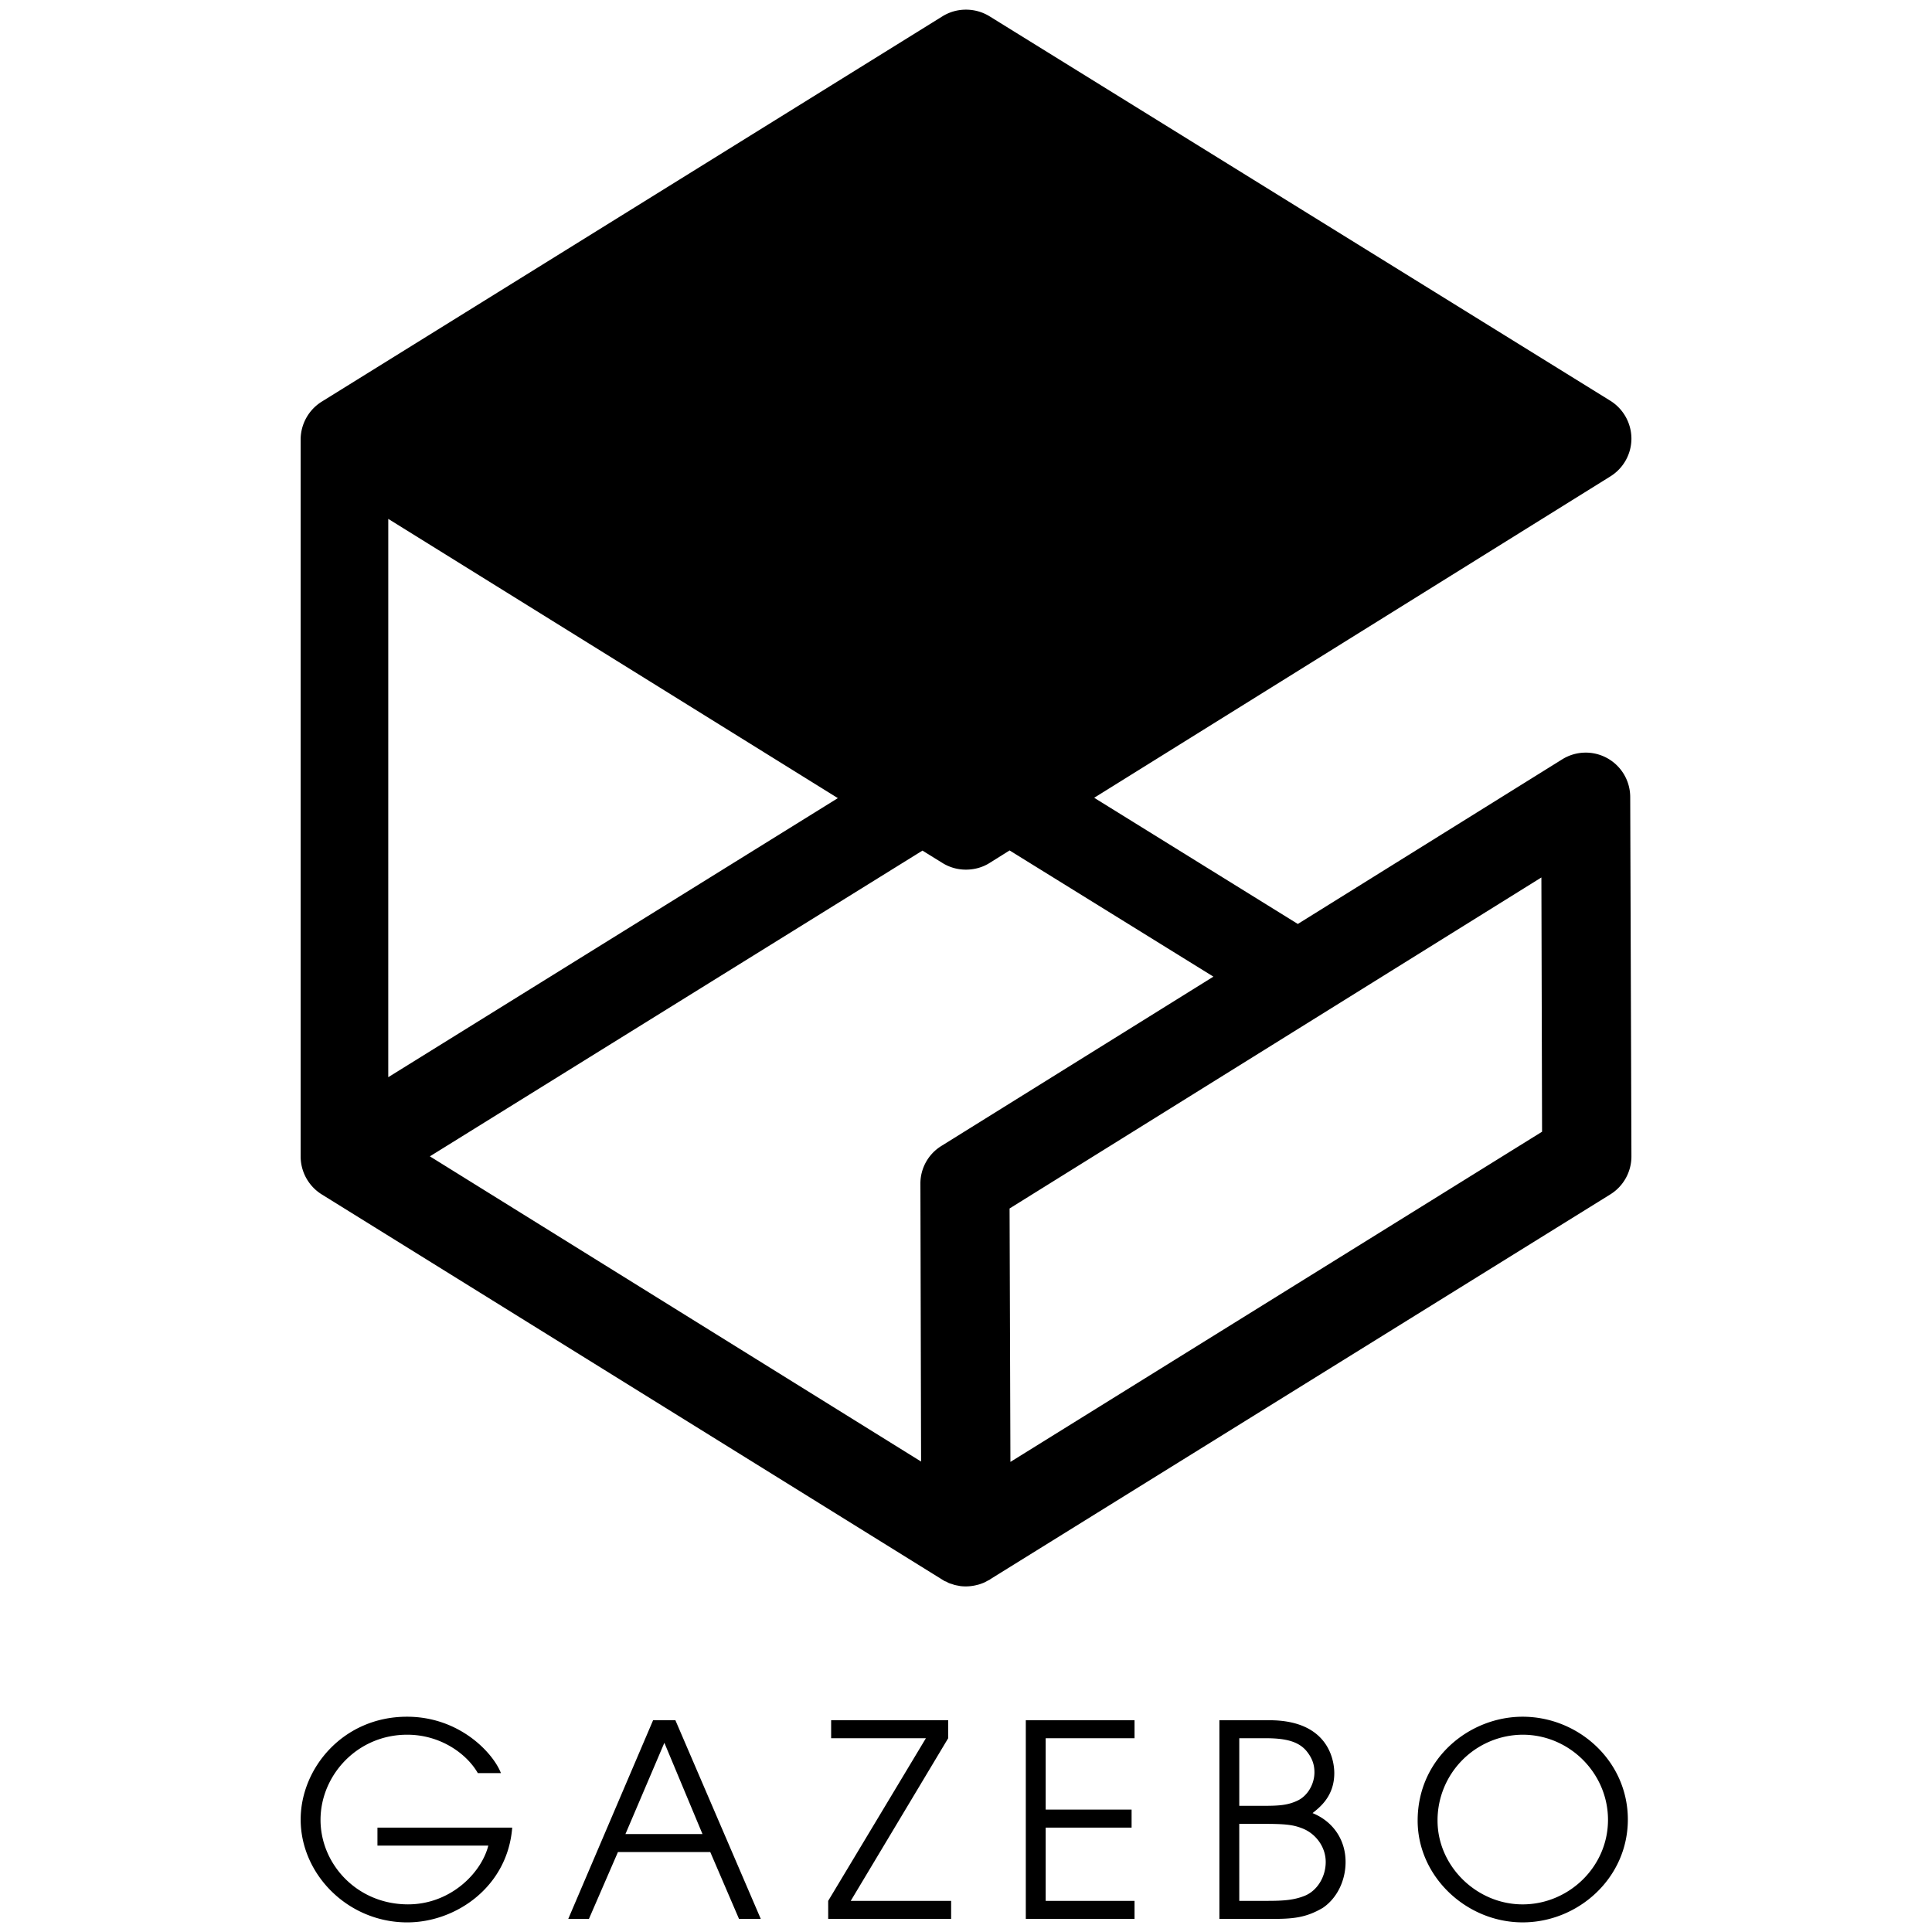
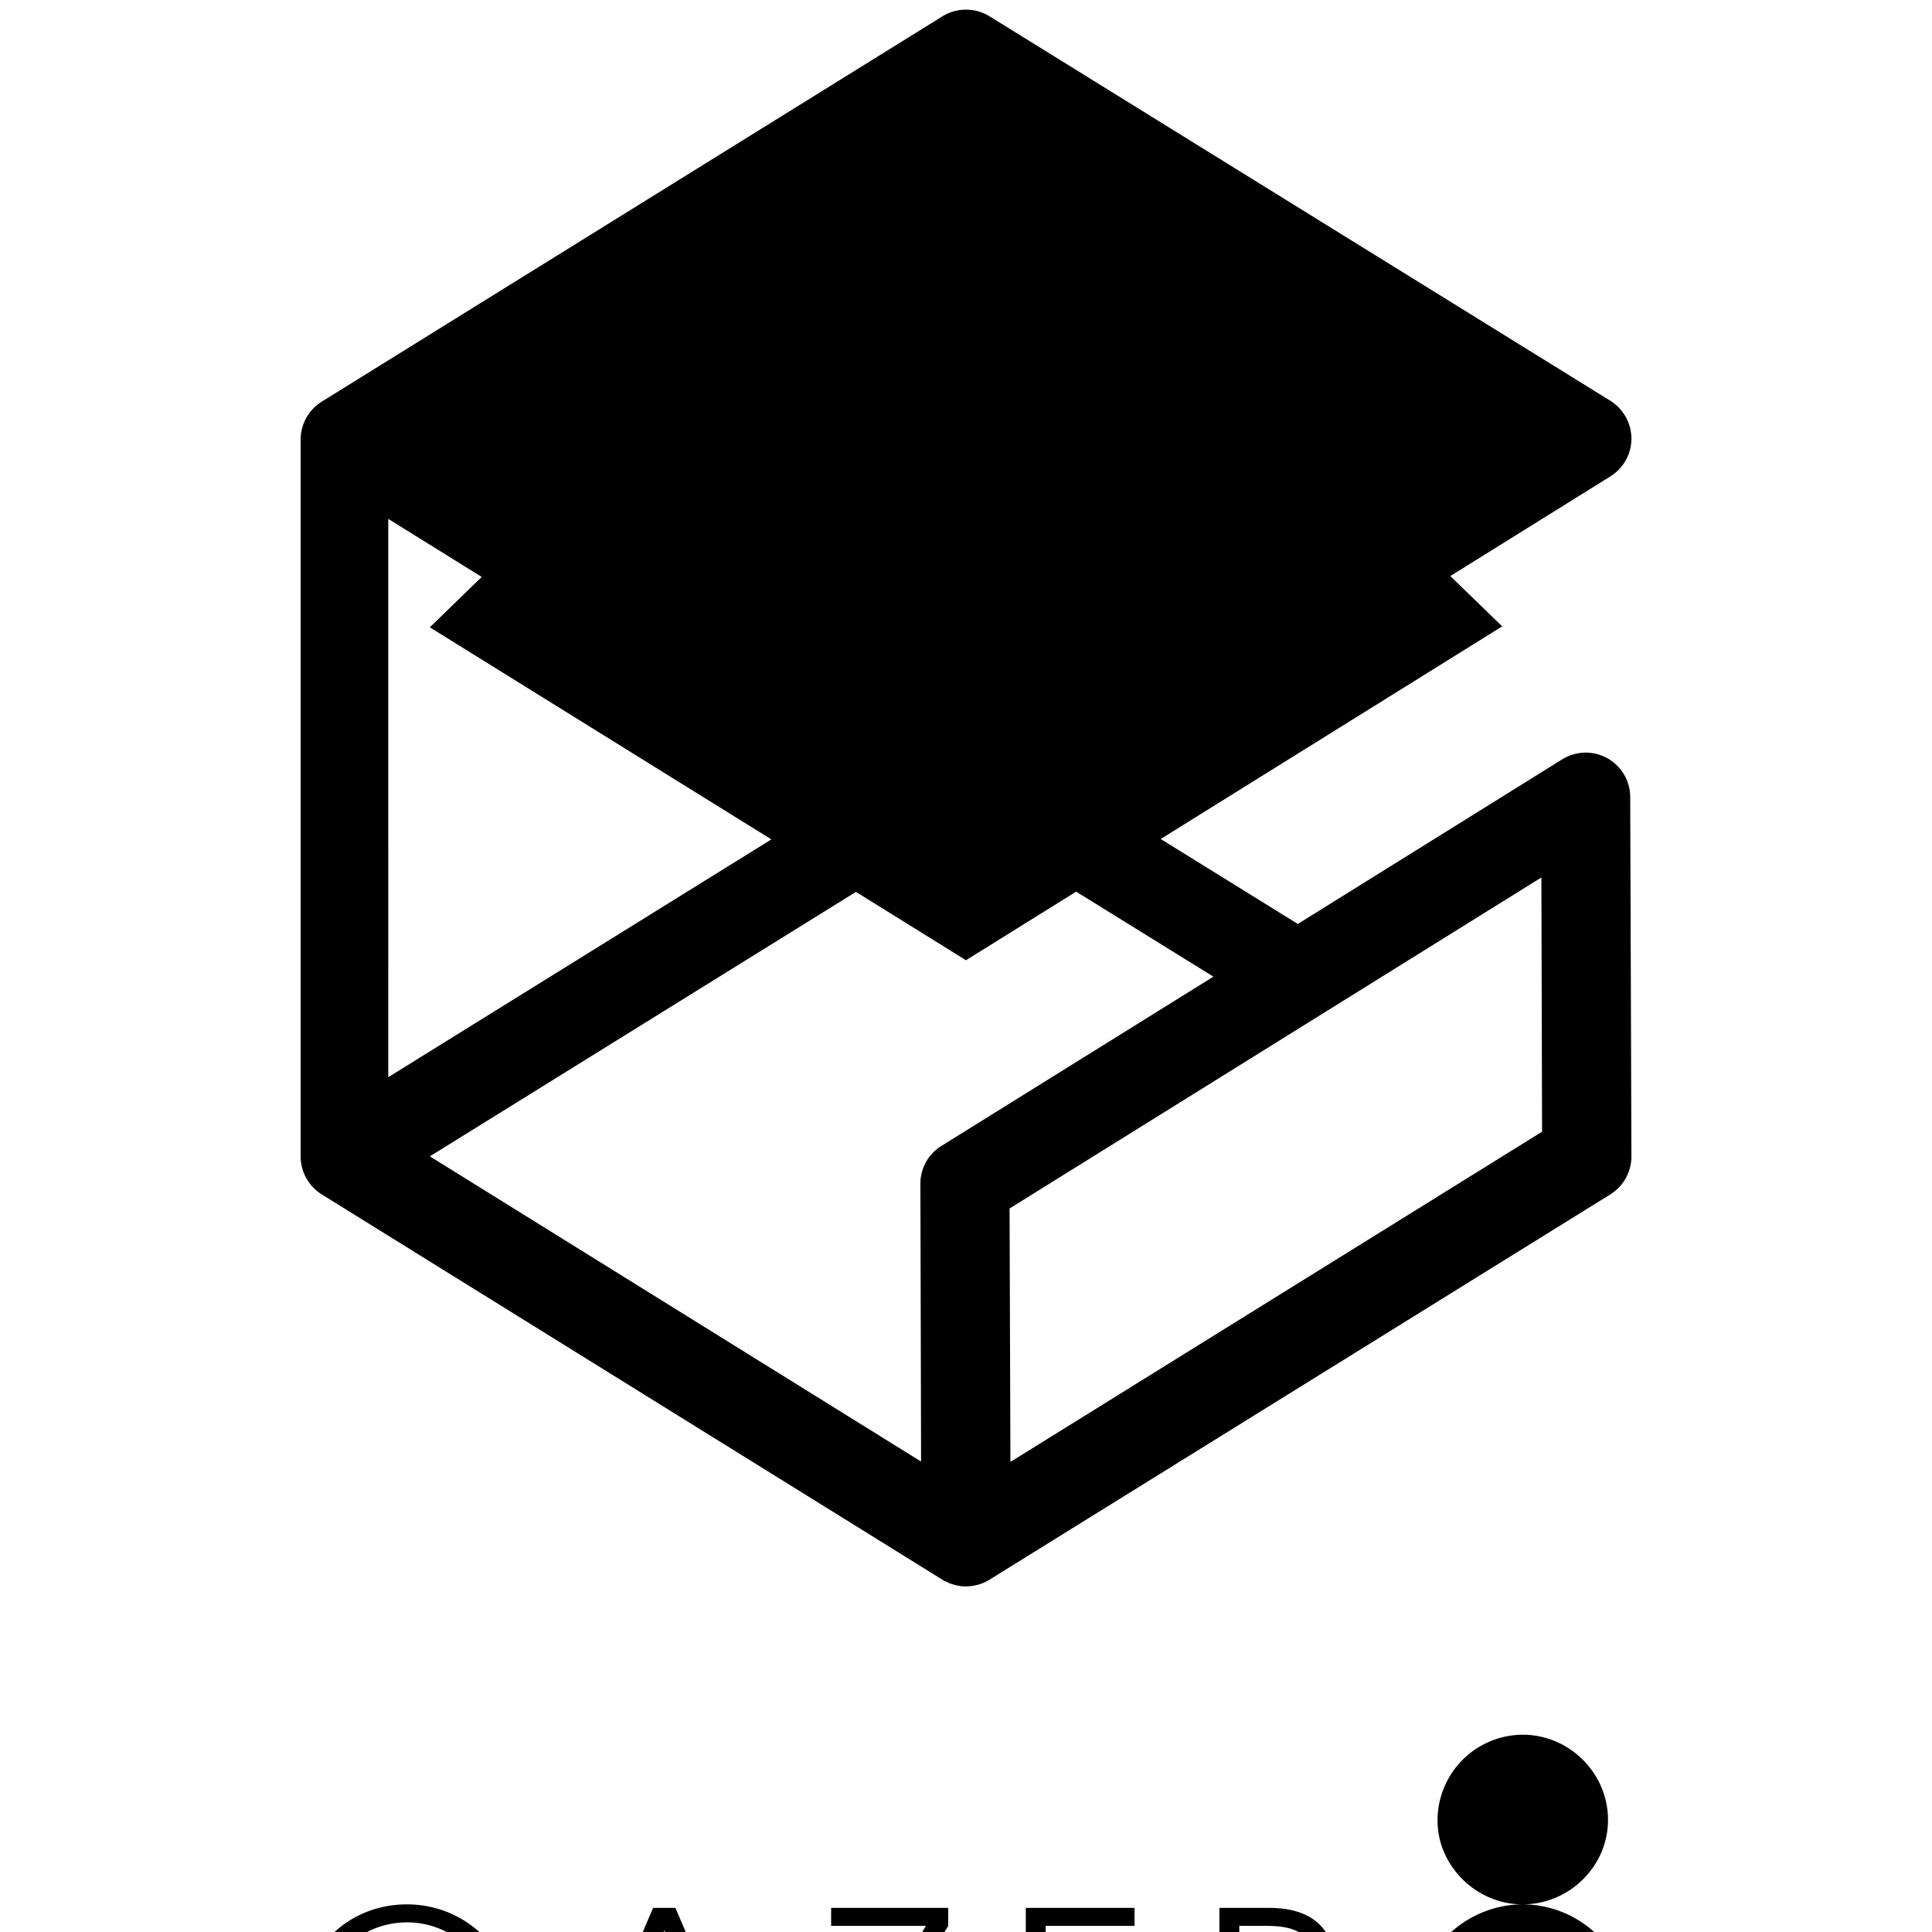
<svg xmlns="http://www.w3.org/2000/svg" width="1em" height="1em" viewBox="0 0 128 128">
-   <path fill="currentColor" d="M100.878 126.17c3.041 0 5.656-2.472 5.656-5.602c0-3.077-2.543-5.639-5.656-5.639a5.673 5.673 0 0 0-5.637 5.692c0 3.005 2.577 5.549 5.637 5.549m0-12.433c3.699 0 6.971 2.935 6.971 6.812c0 3.879-3.29 6.813-6.97 6.813c-3.736 0-6.956-3.042-6.956-6.741c0-4.145 3.451-6.884 6.955-6.884m-18.773 12.2h1.85c1.103 0 1.778-.052 2.489-.337c.818-.335 1.388-1.243 1.388-2.24c0-1.014-.676-1.886-1.547-2.224c-.624-.248-1.156-.3-2.561-.3h-1.62zm0-6.296h1.654c1.032 0 1.618-.052 2.26-.373c.621-.32 1.066-1.065 1.066-1.849c0-.605-.214-1.03-.552-1.44c-.515-.587-1.317-.817-2.667-.817h-1.761zm-1.317-5.671h3.308c4.145 0 4.304 2.969 4.304 3.503c0 1.548-.978 2.276-1.44 2.65c1.316.533 2.188 1.725 2.188 3.237c0 1.263-.587 2.42-1.511 3.042c-1.121.658-1.993.745-3.54.728h-3.309zm-12.826 0h7.204v1.191h-5.887v4.73h5.692v1.192h-5.692v4.855h5.887v1.192h-7.204zm-13.093 11.968l6.475-10.777h-6.279v-1.192h7.755v1.192l-6.457 10.777h6.652v1.192H54.87zm-13.432-4.427h5.105l-2.526-6.047Zm1.832-7.542h1.477l5.656 13.16H48.96l-1.903-4.426H40.94l-1.921 4.427h-1.37l5.62-13.16m-9.334 7.113c-.302 3.913-3.717 6.28-6.955 6.28c-3.93 0-7.06-3.185-7.06-6.814c0-3.415 2.828-6.812 7.043-6.812c3.486 0 5.71 2.402 6.225 3.736h-1.53c-.746-1.299-2.49-2.544-4.678-2.544c-3.325 0-5.744 2.704-5.744 5.64c0 2.934 2.419 5.6 5.798 5.6c2.793 0 4.855-2.061 5.318-3.894h-7.345v-1.192zm-5.458-91.955l35.522 22.057l35.526-22.12L64.004 7.068zM63.997.64a2.94 2.94 0 0 0-1.554.439l-41.13 25.533a2.97 2.97 0 0 0-1.395 2.52V76.61a2.97 2.97 0 0 0 1.395 2.52l41.13 25.534q.028.015.056.033c.022.013.046.031.068.045c.047.025.098.034.146.057c.049.025.097.06.146.079c.077.033.158.054.237.078c.046.016.088.033.135.045c.088.025.18.04.27.057c.038.005.074.017.112.022c.129.018.254.023.383.023a3 3 0 0 0 .799-.113h.011a3 3 0 0 0 .293-.1l.09-.035q.119-.056.236-.124c.043-.024.093-.043.135-.067l.079-.057L106.69 79.13a2.96 2.96 0 0 0 1.396-2.52l-.08-23.8a2.95 2.95 0 0 0-1.518-2.578a2.95 2.95 0 0 0-2.994.08l-17.51 10.903l-13.492-8.36l34.198-21.292a2.95 2.95 0 0 0 1.396-2.51a2.97 2.97 0 0 0-1.407-2.508L65.56 1.08a2.97 2.97 0 0 0-1.564-.44zM25.724 34.378l29.786 18.5l-29.787 18.489zm41.163 21.966l13.504 8.361l-18.027 11.22a2.93 2.93 0 0 0-1.385 2.509l.045 18.398L28.48 76.611l32.634-20.256l1.328.821a2.93 2.93 0 0 0 1.553.44c.542 0 1.086-.14 1.564-.44zm35.234 1.79l.045 16.845l-35.223 21.876l-.056-16.79z" />
+   <path fill="currentColor" d="M100.878 126.17c3.041 0 5.656-2.472 5.656-5.602c0-3.077-2.543-5.639-5.656-5.639a5.673 5.673 0 0 0-5.637 5.692c0 3.005 2.577 5.549 5.637 5.549c3.699 0 6.971 2.935 6.971 6.812c0 3.879-3.29 6.813-6.97 6.813c-3.736 0-6.956-3.042-6.956-6.741c0-4.145 3.451-6.884 6.955-6.884m-18.773 12.2h1.85c1.103 0 1.778-.052 2.489-.337c.818-.335 1.388-1.243 1.388-2.24c0-1.014-.676-1.886-1.547-2.224c-.624-.248-1.156-.3-2.561-.3h-1.62zm0-6.296h1.654c1.032 0 1.618-.052 2.26-.373c.621-.32 1.066-1.065 1.066-1.849c0-.605-.214-1.03-.552-1.44c-.515-.587-1.317-.817-2.667-.817h-1.761zm-1.317-5.671h3.308c4.145 0 4.304 2.969 4.304 3.503c0 1.548-.978 2.276-1.44 2.65c1.316.533 2.188 1.725 2.188 3.237c0 1.263-.587 2.42-1.511 3.042c-1.121.658-1.993.745-3.54.728h-3.309zm-12.826 0h7.204v1.191h-5.887v4.73h5.692v1.192h-5.692v4.855h5.887v1.192h-7.204zm-13.093 11.968l6.475-10.777h-6.279v-1.192h7.755v1.192l-6.457 10.777h6.652v1.192H54.87zm-13.432-4.427h5.105l-2.526-6.047Zm1.832-7.542h1.477l5.656 13.16H48.96l-1.903-4.426H40.94l-1.921 4.427h-1.37l5.62-13.16m-9.334 7.113c-.302 3.913-3.717 6.28-6.955 6.28c-3.93 0-7.06-3.185-7.06-6.814c0-3.415 2.828-6.812 7.043-6.812c3.486 0 5.71 2.402 6.225 3.736h-1.53c-.746-1.299-2.49-2.544-4.678-2.544c-3.325 0-5.744 2.704-5.744 5.64c0 2.934 2.419 5.6 5.798 5.6c2.793 0 4.855-2.061 5.318-3.894h-7.345v-1.192zm-5.458-91.955l35.522 22.057l35.526-22.12L64.004 7.068zM63.997.64a2.94 2.94 0 0 0-1.554.439l-41.13 25.533a2.97 2.97 0 0 0-1.395 2.52V76.61a2.97 2.97 0 0 0 1.395 2.52l41.13 25.534q.028.015.056.033c.022.013.046.031.068.045c.047.025.098.034.146.057c.049.025.097.06.146.079c.077.033.158.054.237.078c.046.016.088.033.135.045c.088.025.18.04.27.057c.038.005.074.017.112.022c.129.018.254.023.383.023a3 3 0 0 0 .799-.113h.011a3 3 0 0 0 .293-.1l.09-.035q.119-.056.236-.124c.043-.024.093-.043.135-.067l.079-.057L106.69 79.13a2.96 2.96 0 0 0 1.396-2.52l-.08-23.8a2.95 2.95 0 0 0-1.518-2.578a2.95 2.95 0 0 0-2.994.08l-17.51 10.903l-13.492-8.36l34.198-21.292a2.95 2.95 0 0 0 1.396-2.51a2.97 2.97 0 0 0-1.407-2.508L65.56 1.08a2.97 2.97 0 0 0-1.564-.44zM25.724 34.378l29.786 18.5l-29.787 18.489zm41.163 21.966l13.504 8.361l-18.027 11.22a2.93 2.93 0 0 0-1.385 2.509l.045 18.398L28.48 76.611l32.634-20.256l1.328.821a2.93 2.93 0 0 0 1.553.44c.542 0 1.086-.14 1.564-.44zm35.234 1.79l.045 16.845l-35.223 21.876l-.056-16.79z" />
</svg>